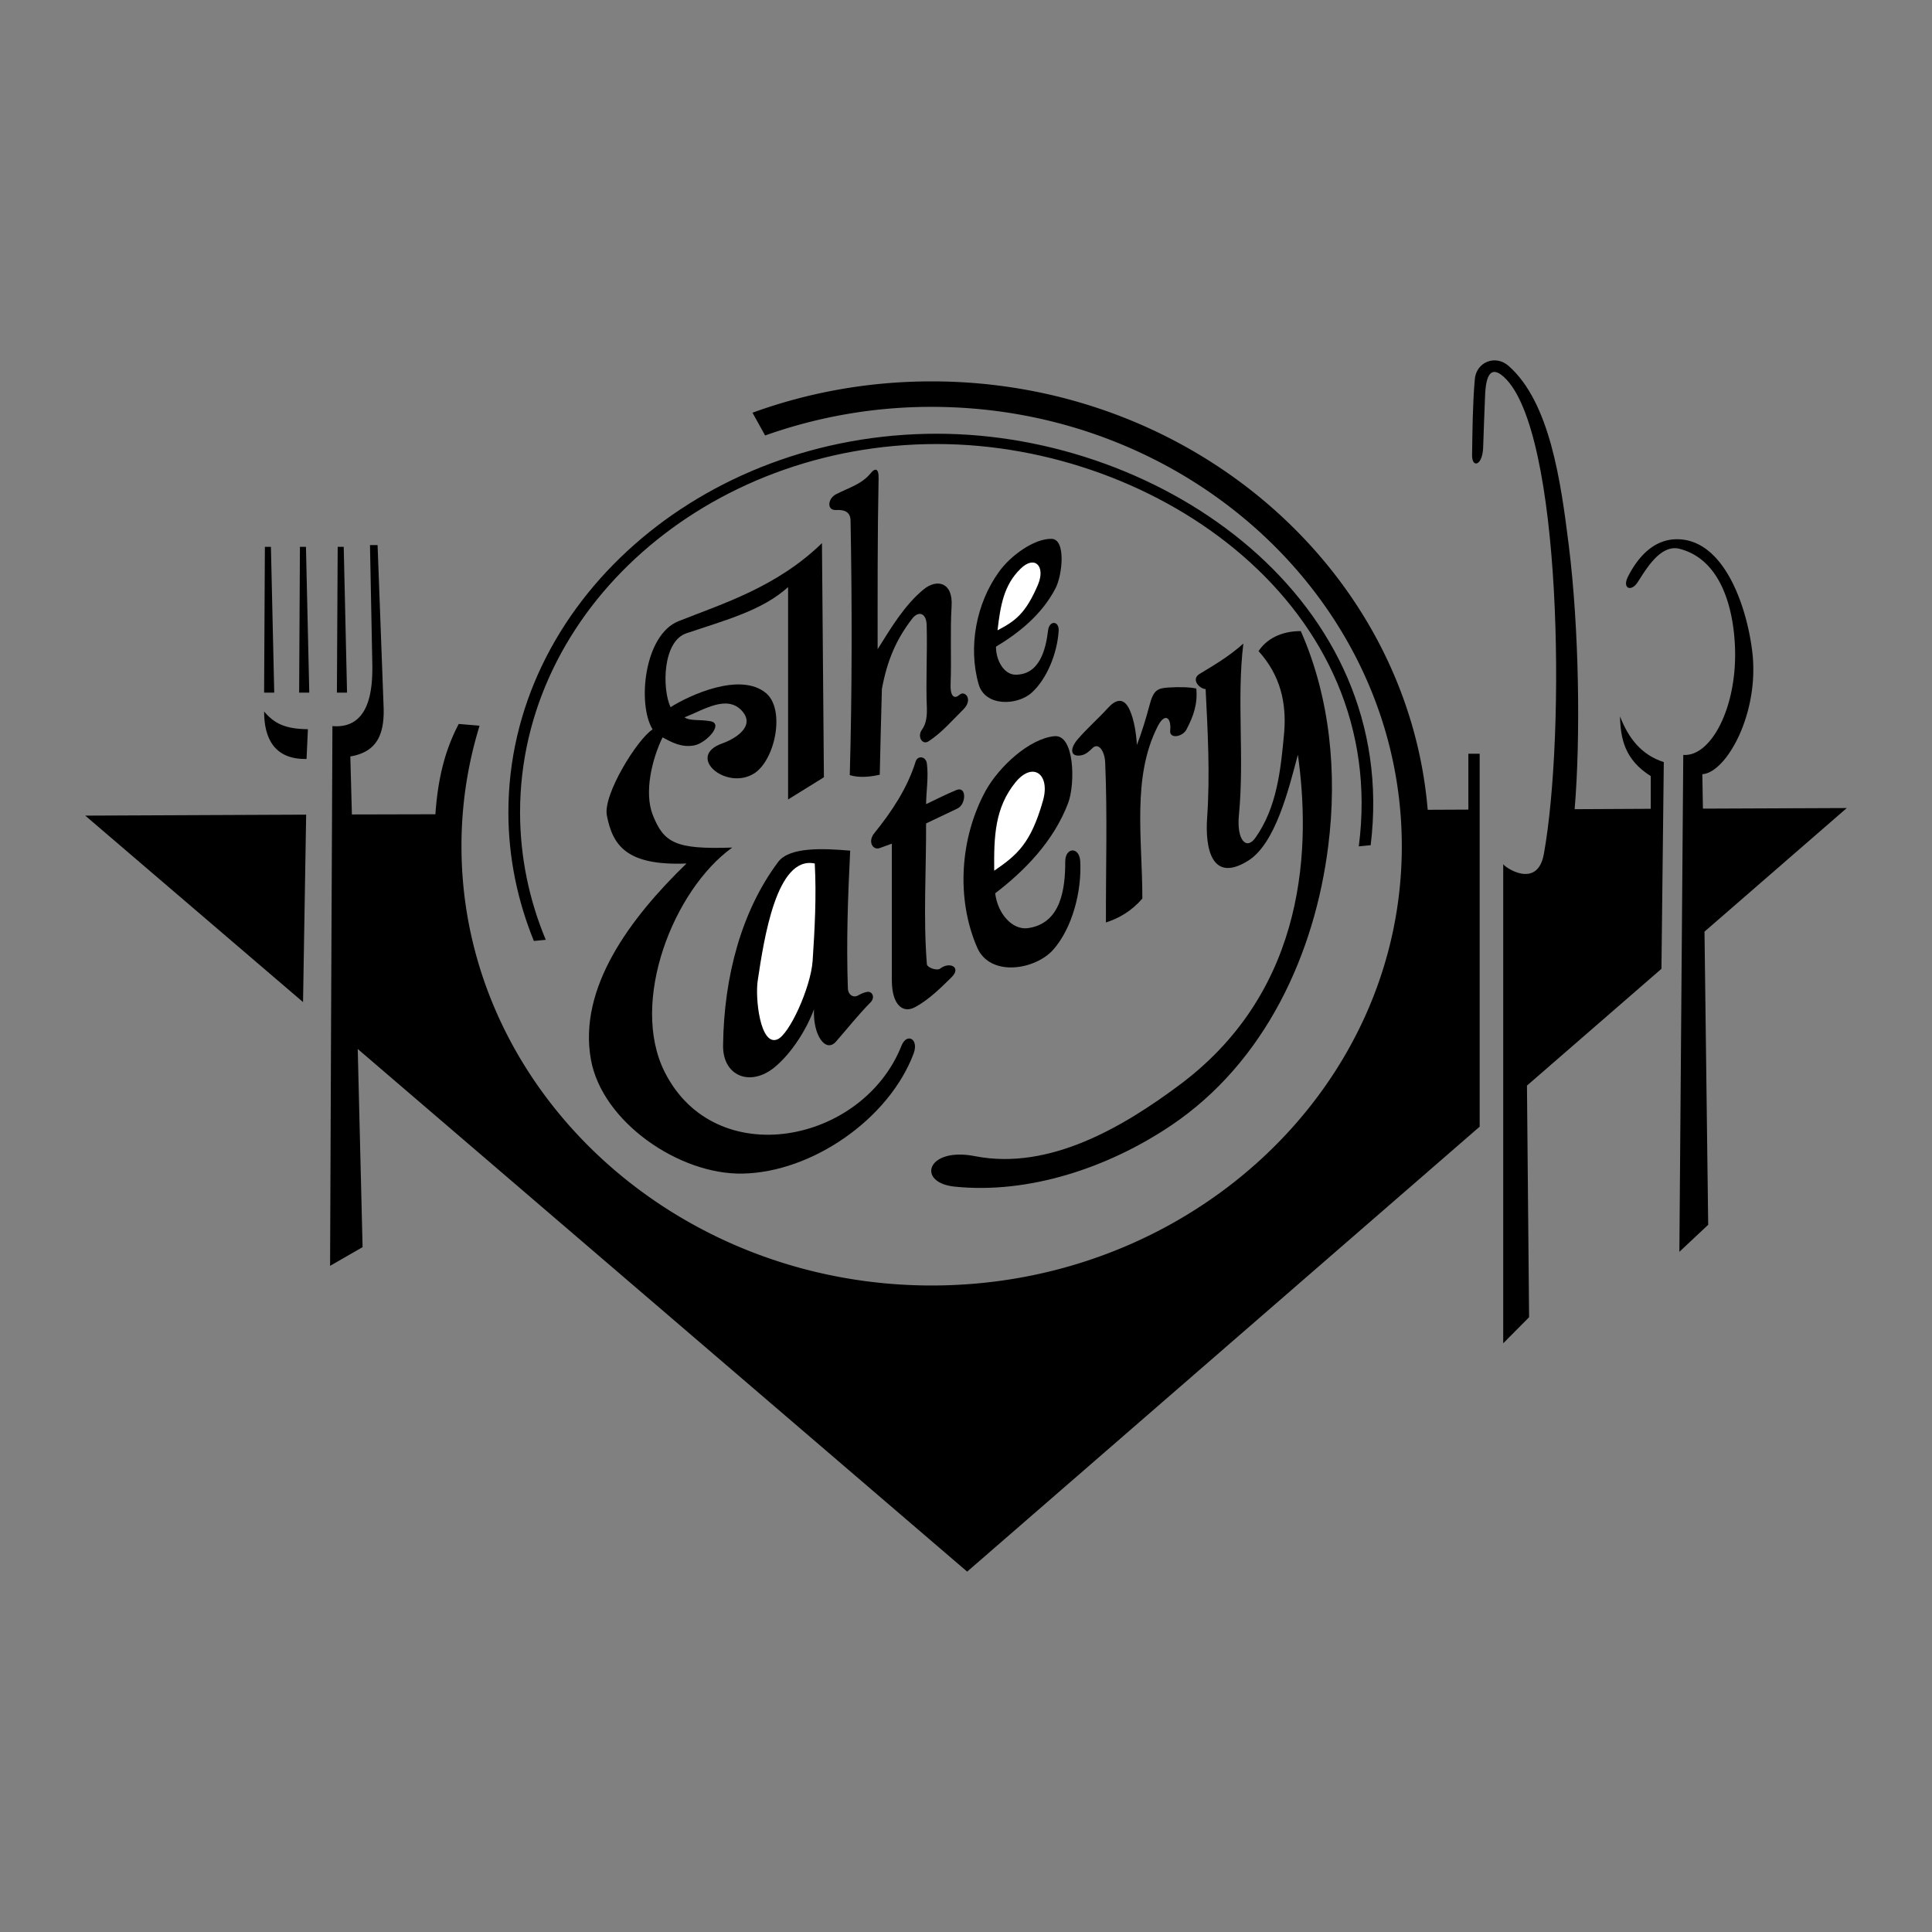
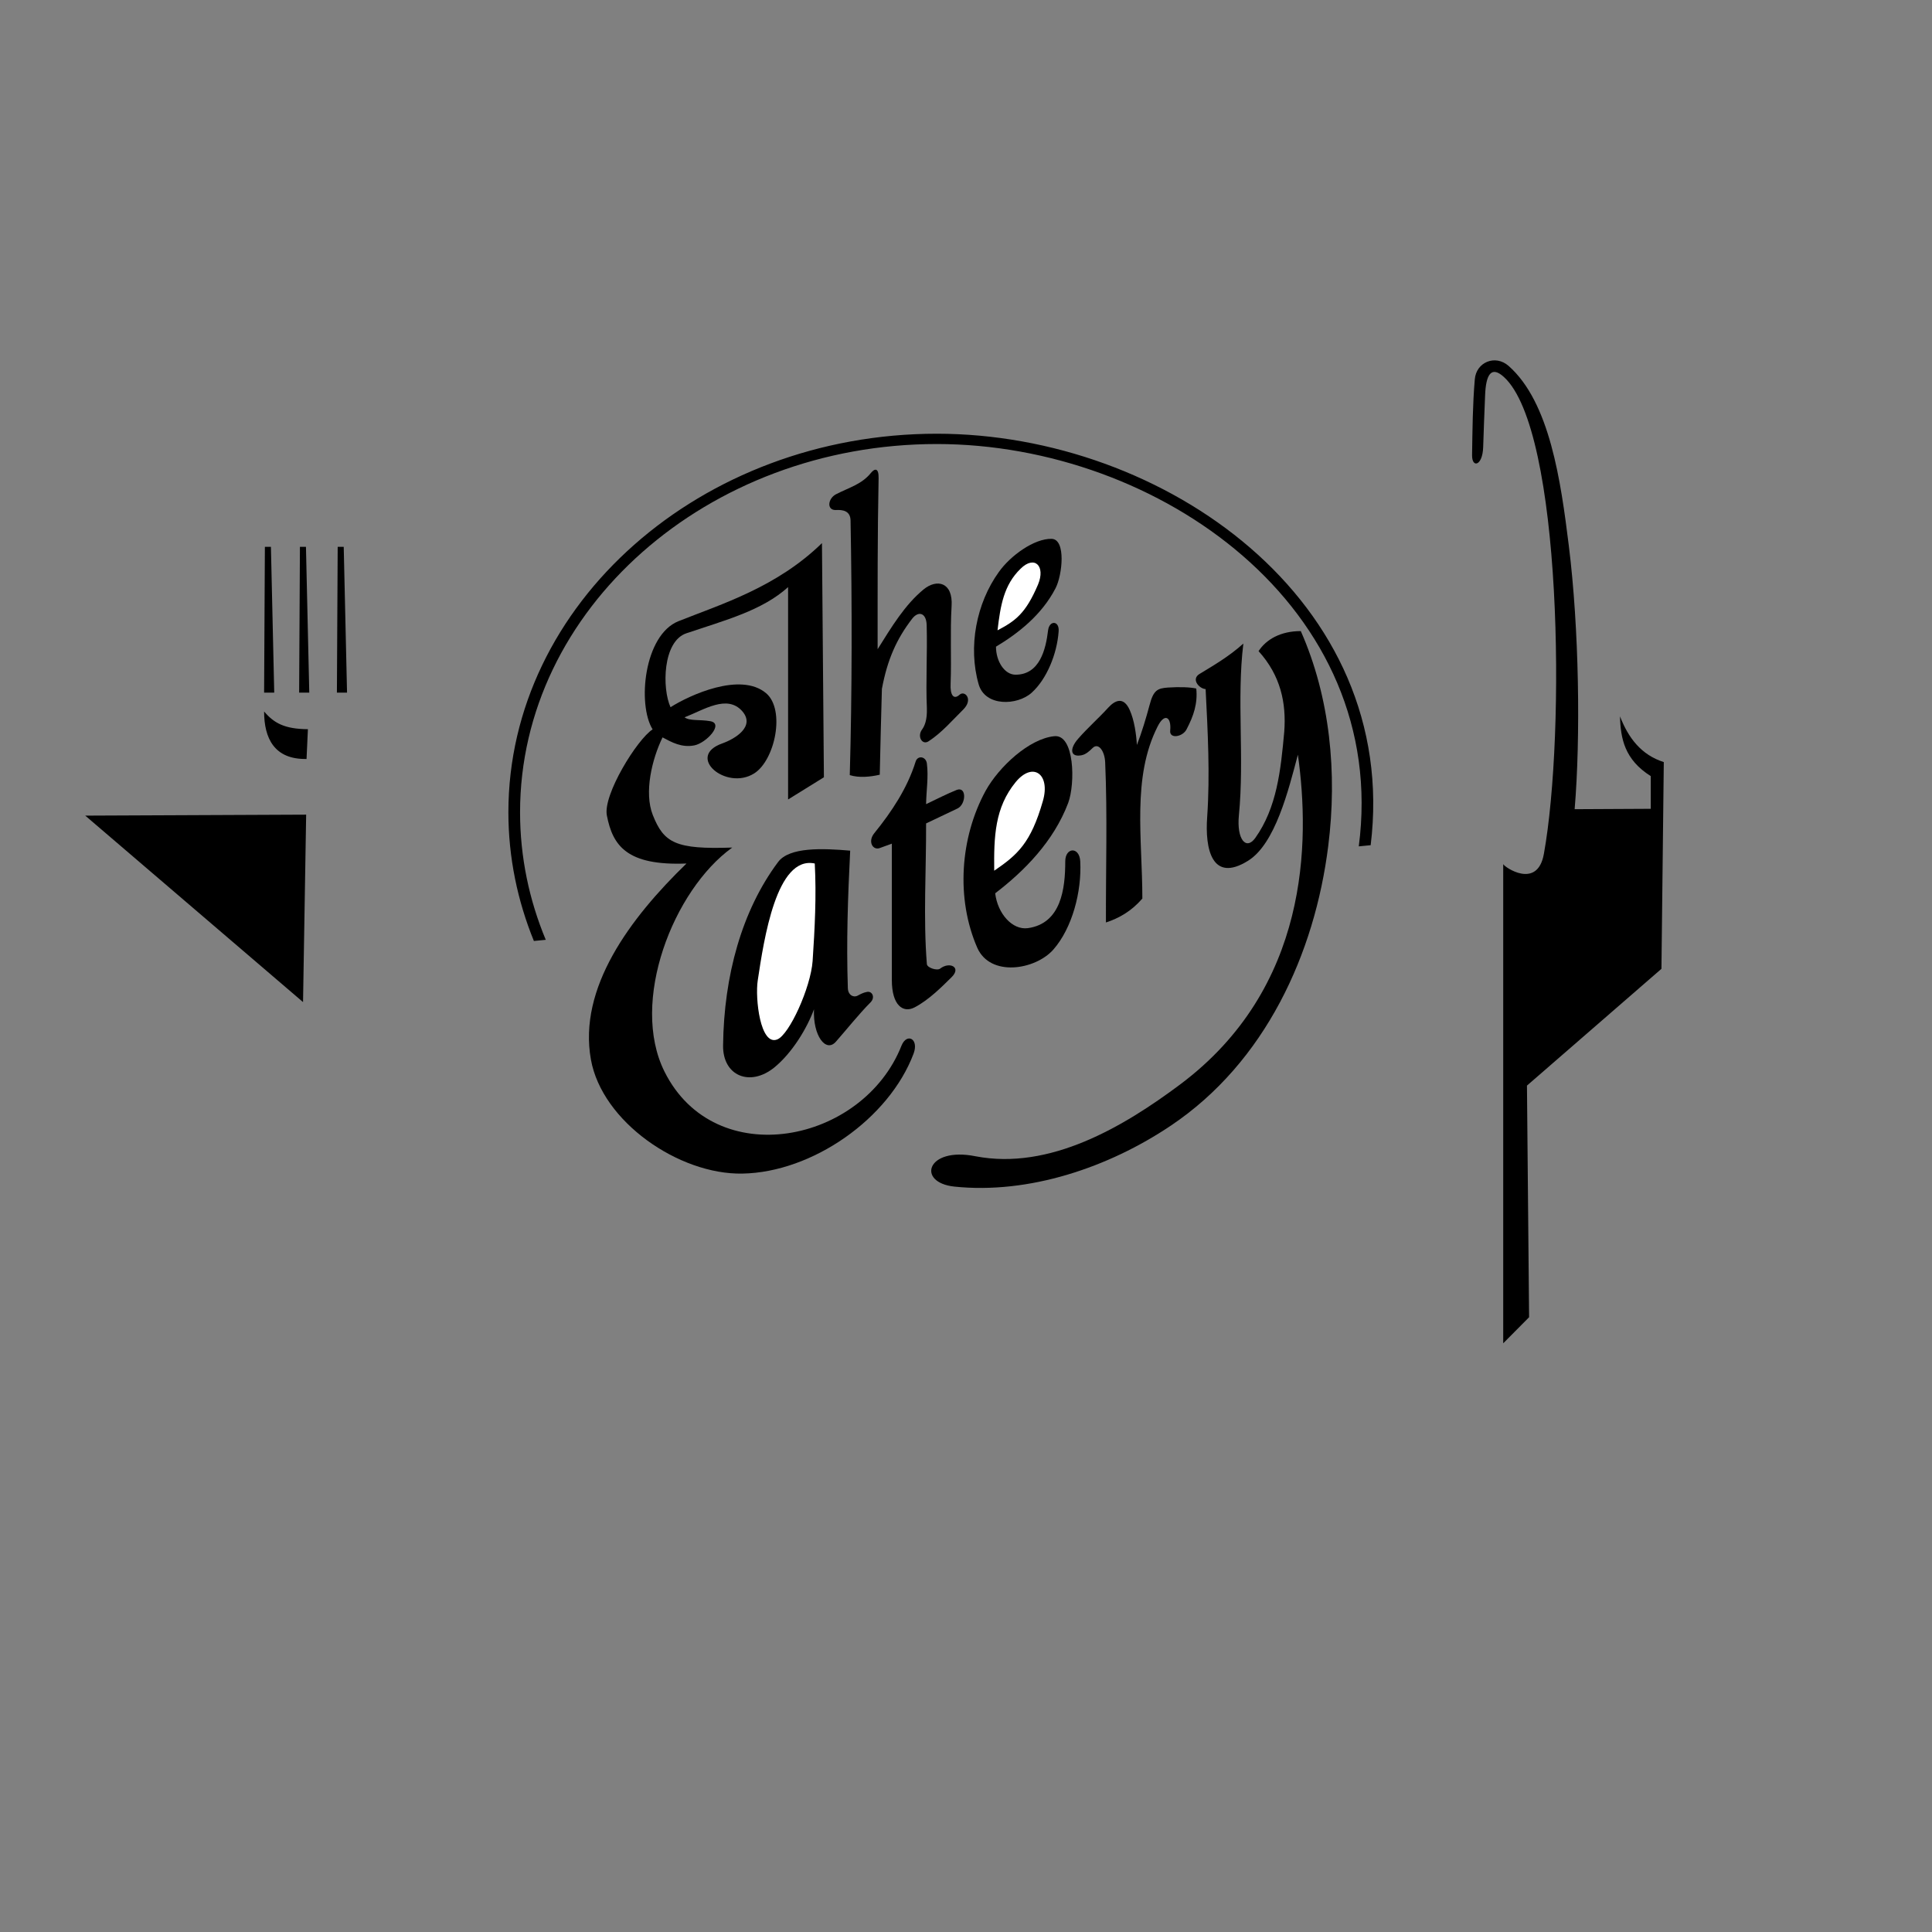
<svg xmlns="http://www.w3.org/2000/svg" width="2500" height="2500" viewBox="0 0 192.756 192.756">
  <rect x="0" y="0" width="192.756" height="192.756" fill="#808080" stroke="none" />
  <g fill-rule="evenodd" clip-rule="evenodd">
    <path fill="#fff" fill-opacity="0" d="M0 0h192.756v192.756H0V0z" />
    <path d="M26.35 70.985c.972 1.146 2.02 1.748 4.37 1.767l-.136 2.971c-3.224.059-4.234-2.077-4.234-4.738zM26.35 69.102h1.01l-.33-14.546h-.602l-.078 14.546zM29.846 69.102h1.01l-.33-14.546h-.602l-.078 14.546zM33.613 69.102h1.011l-.331-14.546h-.602l-.078 14.546zM83.406 50.886c-.952.039-.815-1.146 0-1.573 1.32-.68 2.563-.99 3.476-2.117.408-.505.796-.505.776.504-.116 5.749-.097 11.322-.097 17.07 1.398-2.233 2.719-4.428 4.583-5.962 1.321-1.087 2.952-.738 2.796 1.67-.155 2.583 0 5.166-.097 7.729-.059 1.126.291 1.65.893 1.106.505-.466 1.417.447.35 1.496-1.068 1.049-2.097 2.272-3.437 3.146-.641.427-1.165-.485-.66-1.165.252-.35.524-.932.485-2.137-.117-2.718.058-5.417-.02-8.292-.039-1.243-.835-1.437-1.457-.621-1.553 2.02-2.466 4.078-3.01 6.991-.078 2.854-.155 5.709-.214 8.563-.932.214-2.058.331-2.991.039.233-8.272.233-17.07.078-25.401-.017-.969-.775-1.085-1.454-1.046zM119.682 67.237c1.242-.757 2.912-1.709 4.369-3.029-.68 5.554.117 11.38-.447 17.147-.232 2.389.719 3.515 1.633 2.253 2.154-3.03 2.543-6.739 2.893-10.604.213-2.854-.35-5.593-2.562-8.04.756-1.165 2.193-2 4.213-2 2.934 6.641 3.65 14.195 2.738 21.439-1.34 10.72-6.271 21.576-15.711 27.906-6.213 4.176-14.156 6.855-21.594 6.078-3.806-.408-2.757-4 2.098-3.029 7.438 1.438 14.816-2.971 20.41-7.146 12.895-9.633 12.99-24.216 11.768-32.917-.932 3.515-2.252 8.895-4.971 10.584-3.613 2.252-4.312-1.204-4.078-4.369.291-4.234.059-8.506-.156-12.759-.642-.038-1.478-.989-.603-1.514z" />
    <path d="M107.895 75.354c-1.107.214-1.225-.64-.311-1.669.932-1.068 2.039-2.04 2.99-3.088.699-.758 1.533-1.107 2.135.233.467 1.029.66 2.466.719 3.496.467-1.185.934-2.738 1.264-3.981.389-1.495.795-1.67 1.824-1.748 1.205-.078 2.215-.039 2.836.097.154 1.495-.271 2.738-.951 4.039-.369.796-1.748 1.029-1.65.156.135-1.36-.564-1.806-1.264-.389-2.562 5.068-1.514 11.167-1.514 17.148-1.088 1.262-2.33 1.961-3.633 2.388-.02-5.321.156-10.642-.076-15.963-.039-1.107-.66-2.039-1.264-1.437-.311.311-.68.641-1.105.718zM99.369 64.519c2.232-1.34 4.562-3.166 5.941-5.826.68-1.301 1.068-4.894-.389-4.933-1.746-.039-4.117 1.689-5.262 3.301-2.254 3.127-3.088 7.477-2.02 11.205.641 2.253 3.844 2.137 5.281.855 1.535-1.379 2.545-3.923 2.699-6.117.098-1.087-.912-1.146-1.049-.136-.232 1.962-.854 4.428-3.223 4.447-1.124.019-1.978-1.34-1.978-2.796z" />
    <path d="M99.291 89.124c2.893-2.214 5.826-5.166 7.281-9.011.719-1.923.643-6.894-1.396-6.661-2.486.252-5.496 3.029-6.836 5.438-2.564 4.7-2.972 10.778-.836 15.672 1.301 2.933 5.768 2.214 7.574.194 1.902-2.155 2.855-5.806 2.699-8.816-.078-1.496-1.496-1.418-1.496 0 0 2.718-.406 6.194-3.729 6.661-1.572.212-3.029-1.477-3.261-3.477z" />
    <path d="M87.231 83.123c1.748-2.155 3.302-4.505 4.117-7.127.194-.66 1.029-.544 1.126.175.175 1.34-.058 2.699-.078 4.059 1.01-.485 2.214-1.087 3.049-1.418 1.01-.388.952 1.418.097 1.845-1.049.505-2.097.991-3.146 1.496.02 4.68-.292 9.399.078 14.04.039.369 1.029.68 1.321.447.951-.738 2.175-.136 1.126.873-.894.875-2.214 2.234-3.67 2.992-1.146.602-2.272-.195-2.272-2.719V84.171l-1.224.446c-.679.234-1.204-.659-.524-1.494zM84.823 84.87c-.233 4.68-.388 9.05-.233 13.71.02.719.582.973.971.758.292-.154.583-.311.913-.369.525-.135.894.525.369 1.049-1.126 1.127-2.427 2.758-3.456 3.924-.991 1.105-2.292-.604-2.175-3.244-.699 1.902-2.175 4.35-3.962 5.807-2.428 1.961-5.146.836-5.107-2.195.078-6.971 1.884-13.476 5.477-18.292 1.125-1.536 4.504-1.38 7.203-1.148z" />
    <path d="M65.112 72.772c-1.534-2.466-.874-9.418 2.583-10.797 4.351-1.728 9.808-3.398 14.312-7.788.058 7.788.136 15.575.194 23.362-1.185.738-2.389 1.476-3.573 2.214V58.576c-2.583 2.331-6.214 3.282-10.137 4.603-2.389.796-2.447 5.515-1.592 7.379 1.864-1.185 6.972-3.554 9.535-1.398 1.941 1.651.893 6.681-1.185 8.001-2.797 1.768-6.875-1.689-3.185-2.991 1.301-.466 3.301-1.689 2-3.204-1.515-1.729-3.845-.136-5.768.602.544.388 1.496.194 2.583.388 1.359.252-.388 2.156-1.592 2.409-1.282.252-2.272-.311-3.185-.796-1.048 2.155-1.864 5.496-.971 7.749 1.107 2.796 2.292 3.438 7.923 3.243-5.884 4.234-10.234 15.38-6.758 22.353 5.049 10.117 19.808 7.166 23.653-2.604.524-1.281 1.748-.68 1.204.797-2.447 6.525-10.137 11.865-17.089 11.982-6.312.117-14.002-5.166-15.109-11.381-1.282-7.146 3.903-14.098 9.535-19.555-5.942.233-7.36-1.767-7.943-4.796-.406-2.06 3.031-7.614 4.565-8.585z" />
    <path d="M54.451 93.765l-1.185.116c-1.631-4-2.544-8.331-2.544-12.837 0-20.798 19.206-37.771 42.743-37.771 22.701 0 46.277 16.701 43.287 41.053l-1.186.116c3.107-23.75-19.904-40.141-42.101-40.141-22.896 0-41.578 16.507-41.578 36.742 0 4.468.913 8.76 2.564 12.722zM30.234 99.979l.311-18.701-22.041.097 21.73 18.604zM154.035 85.181c-.641 3.632-3.98 1.301-4.059 1.029v47.811l2.582-2.602-.213-23.109 13.418-11.652.234-20.624c-2.254-.719-3.535-2.408-4.369-4.563.057 2.194.445 4.311 3.068 5.961v3.262l-7.594.039c.602-7.127.447-18.061-.582-26.294-.797-6.409-1.885-14.312-6.021-17.944-1.32-1.146-3.223-.369-3.359 1.36-.213 2.505-.232 5.03-.271 7.554-.02 1.32 1.049 1.087 1.107-.796.059-1.767.115-3.34.193-5.185.078-2.039.602-2.971 1.865-1.825 5.827 5.263 6.157 35.635 4.001 47.578z" />
-     <path d="M147.627 112.408l-51.133 44.393-60.803-52.143.485 19.77-3.243 1.865.097-23.906.097-21.109.039-8.836c3.748.311 4.02-3.709 3.981-6.156l-.233-11.904h.758l.602 16.196c.097 2.894-.815 4.466-3.321 4.894l.156 5.787 8.331-.02c.233-3.301.854-6.214 2.33-9.011l2.078.175a40.602 40.602 0 0 0-1.806 12.04c0 24.12 21.07 43.811 46.918 43.811 25.829 0 46.899-19.691 46.899-43.811 0-24.158-21.07-43.85-46.899-43.85a49.394 49.394 0 0 0-16.623 2.855l-1.262-2.272c5.554-2.019 11.574-3.126 17.885-3.126 26.022 0 47.481 18.896 49.481 42.743l4.059-.019V75.2h1.127v37.208zM167.551 124.895l.389-49.579c2.738.214 5.34-4.661 5.166-10.564-.117-3.923-1.34-8.933-5.555-10.001-2.039-.505-3.572 2.505-4.232 3.438-.621.854-1.477.505-.895-.66 1.049-2.059 2.643-3.749 4.934-3.729 4.621.039 6.893 6.583 7.457 11.147.777 6.195-2.584 12.157-4.973 12.293l.059 3.437 14.352-.058-14.195 12.331.369 29.247-2.876 2.698z" />
    <path d="M99.523 62.887c1.768-.932 2.797-1.65 4.039-4.563.777-1.864-.35-2.952-1.729-1.592-1.688 1.63-2.019 3.689-2.31 6.155zM99.193 86.871c2.33-1.592 3.652-2.757 4.855-6.952.777-2.68-.99-3.981-2.719-1.884-2.077 2.544-2.175 5.418-2.136 8.836zM81.289 86.152c-3.826-.815-5.069 7.555-5.69 11.672-.272 1.785.252 6.543 1.942 5.883 1.204-.465 3.34-5.166 3.534-7.826.214-3.204.388-6.505.214-9.729z" fill="#fff" />
  </g>
</svg>